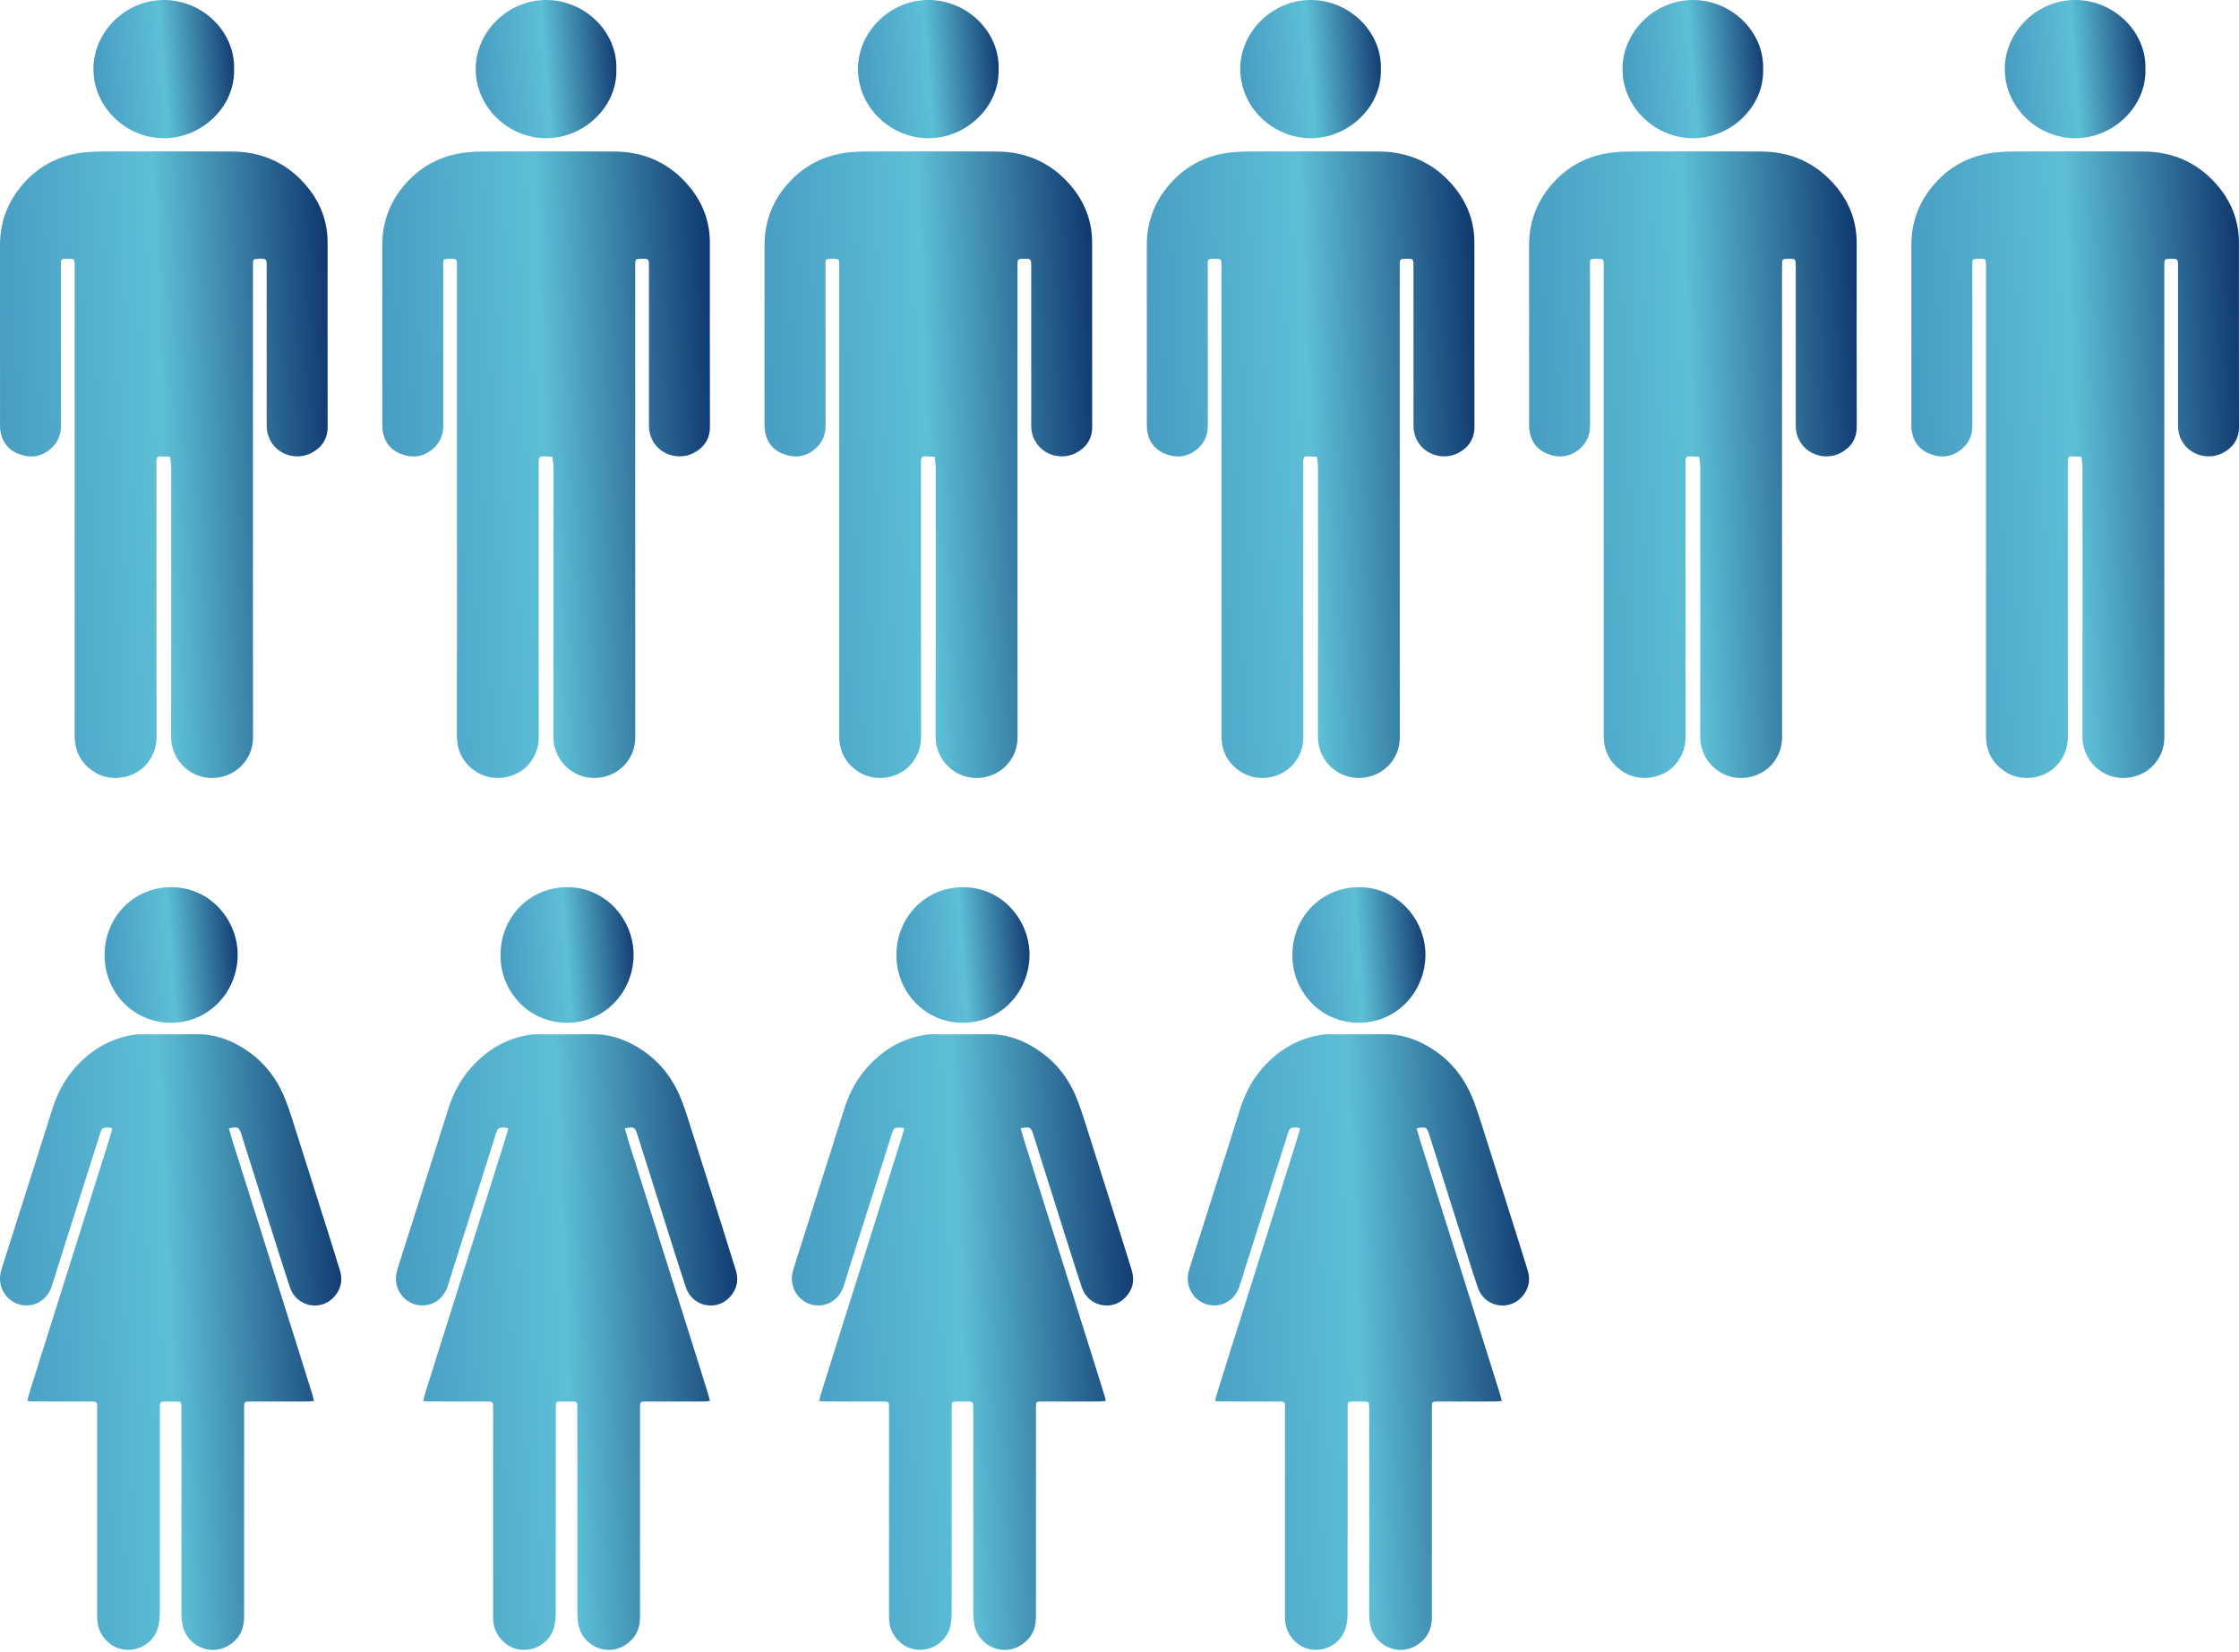
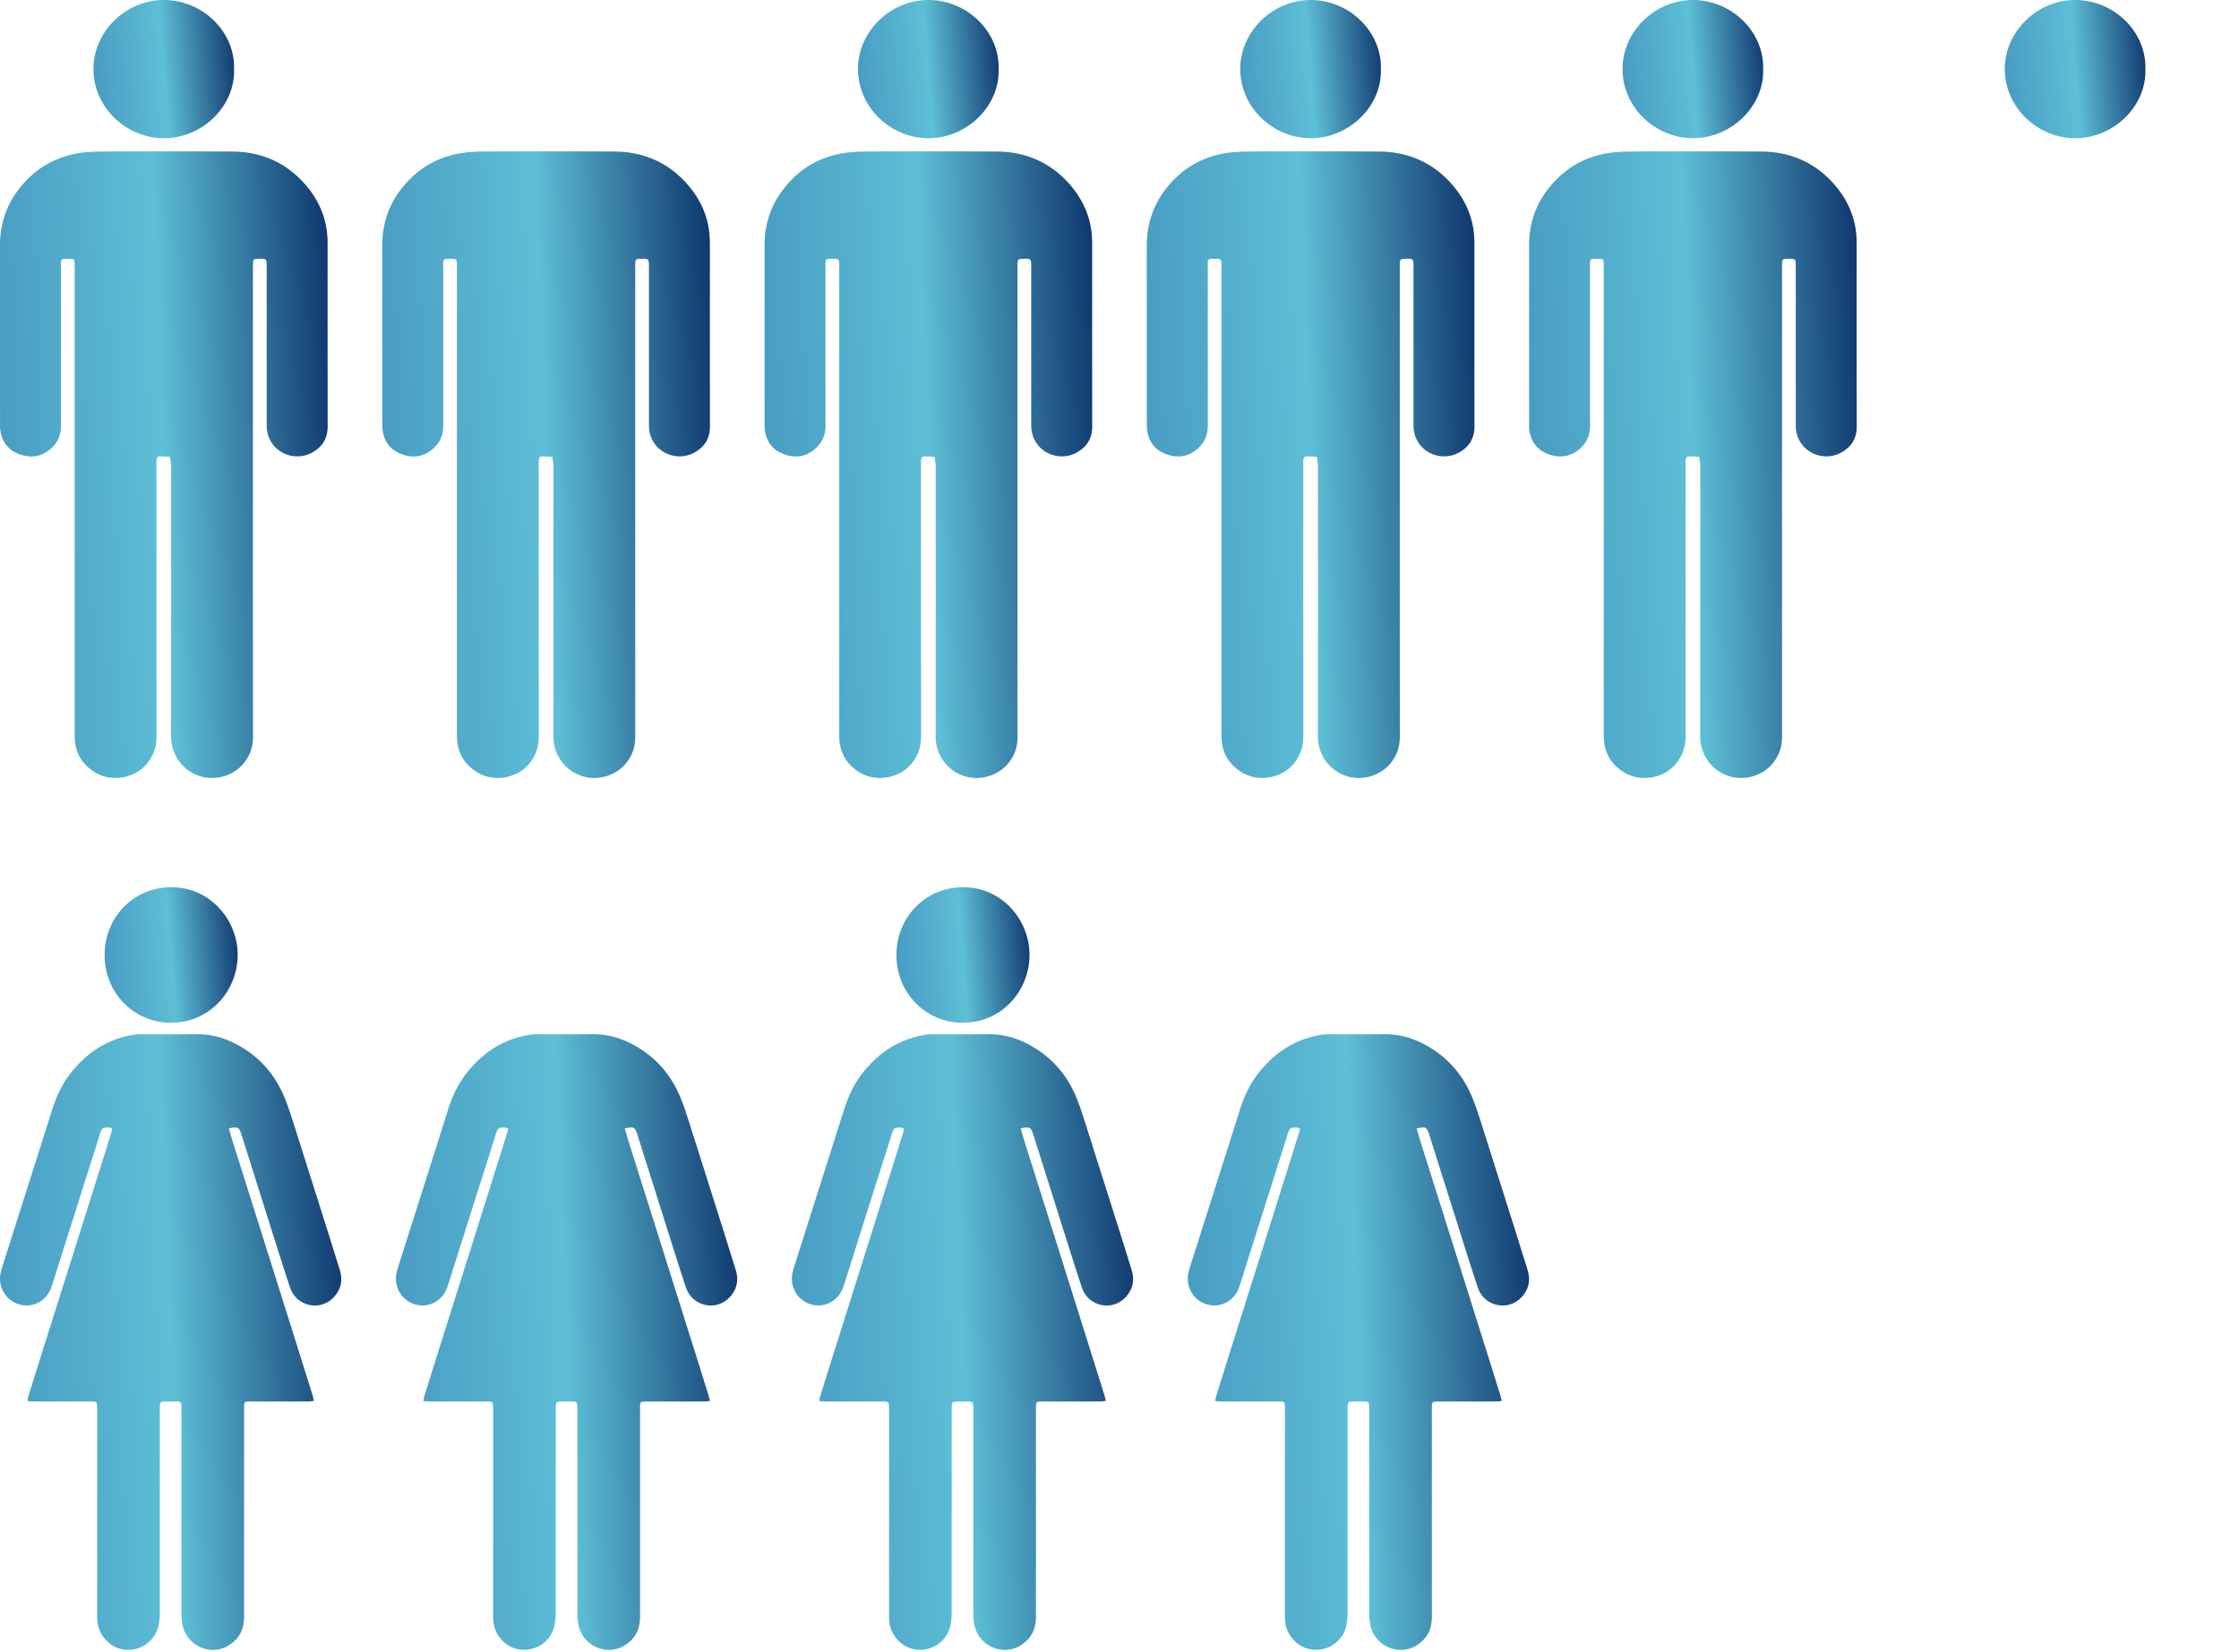
<svg xmlns="http://www.w3.org/2000/svg" width="164" height="121" viewBox="0 0 164 121" fill="none">
  <path fill-rule="evenodd" clip-rule="evenodd" d="M18.528 36.839C18.528 42.558 18.524 48.277 18.532 53.996C18.533 54.706 18.324 55.327 17.883 55.885C17.115 56.859 15.724 57.253 14.543 56.833C13.372 56.416 12.532 55.309 12.534 53.965C12.544 47.424 12.538 40.883 12.538 34.342C12.538 34.247 12.546 34.15 12.536 34.056C12.515 33.86 12.484 33.665 12.457 33.469C12.182 33.455 11.907 33.43 11.632 33.437C11.575 33.439 11.491 33.558 11.474 33.635C11.446 33.761 11.461 33.895 11.461 34.026C11.461 40.675 11.457 47.323 11.466 53.972C11.466 54.709 11.248 55.347 10.787 55.923C9.91 57.021 8.189 57.337 6.973 56.596C5.963 55.981 5.47 55.081 5.47 53.911C5.472 42.496 5.472 31.082 5.471 19.668C5.471 19.537 5.476 19.405 5.468 19.275C5.454 19.023 5.414 18.971 5.173 18.963C4.364 18.937 4.467 18.97 4.466 19.586C4.465 23.459 4.462 27.331 4.468 31.203C4.469 31.864 4.233 32.416 3.743 32.856C3.031 33.495 2.195 33.591 1.335 33.244C0.516 32.913 0.087 32.254 0.006 31.386C-0.001 31.303 0.003 31.219 0.003 31.136C0.003 26.751 0.007 22.366 9.77824e-06 17.982C-0.003 16.397 0.479 14.977 1.475 13.736C2.682 12.233 4.264 11.363 6.211 11.161C6.632 11.117 7.058 11.099 7.481 11.099C10.662 11.094 13.844 11.081 17.025 11.102C18.983 11.114 20.69 11.793 22.053 13.184C23.304 14.459 23.996 15.989 23.996 17.786C23.996 22.278 23.992 26.77 24 31.262C24.002 32.145 23.578 32.779 22.827 33.178C21.49 33.888 19.657 33.095 19.538 31.333C19.528 31.191 19.534 31.047 19.534 30.904C19.534 27.115 19.534 23.327 19.534 19.538C19.534 18.952 19.523 18.942 18.92 18.959C18.566 18.97 18.533 19 18.529 19.36C18.525 19.789 18.528 20.218 18.528 20.647C18.528 26.044 18.528 31.442 18.528 36.839L18.528 36.839Z" fill="url(#paint0_linear_1982_20903)" />
  <path fill-rule="evenodd" clip-rule="evenodd" d="M17.145 5.06C17.234 7.801 14.791 10.13 12 10.127C9.244 10.124 6.844 7.867 6.844 5.053C6.843 2.317 9.216 -0.019 12.03 0C14.87 0.019 17.228 2.356 17.145 5.06V5.06Z" fill="url(#paint1_linear_1982_20903)" />
  <path fill-rule="evenodd" clip-rule="evenodd" d="M46.528 36.839C46.528 42.558 46.525 48.277 46.532 53.996C46.533 54.706 46.324 55.327 45.883 55.885C45.115 56.859 43.724 57.253 42.543 56.833C41.372 56.416 40.532 55.309 40.534 53.965C40.544 47.424 40.538 40.883 40.538 34.342C40.538 34.247 40.547 34.15 40.536 34.056C40.515 33.86 40.484 33.665 40.457 33.469C40.182 33.455 39.907 33.43 39.632 33.437C39.575 33.439 39.491 33.558 39.474 33.635C39.446 33.761 39.461 33.895 39.461 34.026C39.461 40.675 39.457 47.323 39.465 53.972C39.466 54.709 39.248 55.347 38.787 55.923C37.91 57.021 36.189 57.337 34.973 56.596C33.963 55.981 33.47 55.081 33.47 53.911C33.472 42.496 33.471 31.082 33.471 19.668C33.471 19.537 33.476 19.405 33.468 19.275C33.454 19.023 33.414 18.971 33.173 18.963C32.364 18.937 32.467 18.97 32.466 19.586C32.465 23.459 32.462 27.331 32.468 31.203C32.469 31.864 32.233 32.416 31.743 32.856C31.031 33.495 30.195 33.591 29.335 33.244C28.516 32.913 28.087 32.254 28.006 31.386C27.999 31.303 28.003 31.219 28.003 31.136C28.003 26.751 28.007 22.366 28 17.982C27.997 16.397 28.479 14.977 29.475 13.736C30.682 12.233 32.264 11.363 34.211 11.161C34.632 11.117 35.058 11.099 35.481 11.099C38.663 11.094 41.844 11.081 45.025 11.102C46.983 11.114 48.69 11.793 50.053 13.184C51.304 14.459 51.996 15.989 51.996 17.786C51.996 22.278 51.992 26.77 52 31.262C52.002 32.145 51.578 32.779 50.827 33.178C49.49 33.888 47.657 33.095 47.538 31.333C47.528 31.191 47.534 31.047 47.534 30.904C47.534 27.115 47.534 23.327 47.534 19.538C47.534 18.952 47.523 18.942 46.92 18.959C46.566 18.97 46.533 19 46.529 19.36C46.525 19.789 46.528 20.218 46.528 20.647C46.528 26.044 46.528 31.442 46.528 36.839L46.528 36.839Z" fill="url(#paint2_linear_1982_20903)" />
-   <path fill-rule="evenodd" clip-rule="evenodd" d="M45.145 5.06C45.234 7.801 42.791 10.13 40 10.127C37.244 10.124 34.844 7.867 34.844 5.053C34.843 2.317 37.216 -0.019 40.03 0C42.87 0.019 45.228 2.356 45.145 5.06V5.06Z" fill="url(#paint3_linear_1982_20903)" />
  <path fill-rule="evenodd" clip-rule="evenodd" d="M74.528 36.839C74.528 42.558 74.525 48.277 74.532 53.996C74.533 54.706 74.324 55.327 73.883 55.885C73.115 56.859 71.724 57.253 70.543 56.833C69.372 56.416 68.532 55.309 68.534 53.965C68.544 47.424 68.538 40.883 68.538 34.342C68.538 34.247 68.546 34.15 68.536 34.056C68.515 33.86 68.484 33.665 68.457 33.469C68.182 33.455 67.907 33.43 67.632 33.437C67.576 33.439 67.491 33.558 67.474 33.635C67.446 33.761 67.461 33.895 67.461 34.026C67.461 40.675 67.457 47.323 67.466 53.972C67.466 54.709 67.248 55.347 66.787 55.923C65.91 57.021 64.189 57.337 62.973 56.596C61.963 55.981 61.47 55.081 61.47 53.911C61.472 42.496 61.471 31.082 61.471 19.668C61.471 19.537 61.476 19.405 61.468 19.275C61.454 19.023 61.414 18.971 61.173 18.963C60.364 18.937 60.467 18.97 60.466 19.586C60.465 23.459 60.462 27.331 60.468 31.203C60.469 31.864 60.233 32.416 59.743 32.856C59.031 33.495 58.195 33.591 57.336 33.244C56.516 32.913 56.087 32.254 56.007 31.386C55.999 31.303 56.002 31.219 56.002 31.136C56.002 26.751 56.007 22.366 56 17.982C55.998 16.397 56.479 14.977 57.475 13.736C58.682 12.233 60.264 11.363 62.211 11.161C62.632 11.117 63.058 11.099 63.481 11.099C66.662 11.094 69.844 11.081 73.025 11.102C74.983 11.114 76.69 11.793 78.053 13.184C79.304 14.459 79.996 15.989 79.996 17.786C79.996 22.278 79.992 26.77 80 31.262C80.002 32.145 79.578 32.779 78.827 33.178C77.49 33.888 75.657 33.095 75.537 31.333C75.528 31.191 75.534 31.047 75.534 30.904C75.534 27.115 75.534 23.327 75.534 19.538C75.534 18.952 75.523 18.942 74.92 18.959C74.566 18.97 74.533 19 74.529 19.36C74.525 19.789 74.528 20.218 74.528 20.647C74.528 26.044 74.528 31.442 74.528 36.839L74.528 36.839Z" fill="url(#paint4_linear_1982_20903)" />
  <path fill-rule="evenodd" clip-rule="evenodd" d="M73.145 5.06C73.234 7.801 70.791 10.13 68 10.127C65.244 10.124 62.844 7.867 62.844 5.053C62.843 2.317 65.216 -0.019 68.03 0C70.87 0.019 73.228 2.356 73.145 5.06V5.06Z" fill="url(#paint5_linear_1982_20903)" />
  <path fill-rule="evenodd" clip-rule="evenodd" d="M102.528 36.839C102.528 42.558 102.525 48.277 102.532 53.996C102.533 54.706 102.324 55.327 101.883 55.885C101.115 56.859 99.724 57.253 98.543 56.833C97.372 56.416 96.532 55.309 96.534 53.965C96.544 47.424 96.538 40.883 96.538 34.342C96.538 34.247 96.546 34.15 96.536 34.056C96.515 33.86 96.484 33.665 96.457 33.469C96.182 33.455 95.907 33.43 95.632 33.437C95.576 33.439 95.491 33.558 95.474 33.635C95.446 33.761 95.461 33.895 95.461 34.026C95.461 40.675 95.457 47.323 95.466 53.972C95.466 54.709 95.248 55.347 94.787 55.923C93.91 57.021 92.189 57.337 90.973 56.596C89.963 55.981 89.47 55.081 89.47 53.911C89.472 42.496 89.472 31.082 89.471 19.668C89.471 19.537 89.476 19.405 89.469 19.275C89.454 19.023 89.414 18.971 89.173 18.963C88.364 18.937 88.467 18.97 88.466 19.586C88.465 23.459 88.462 27.331 88.468 31.203C88.469 31.864 88.233 32.416 87.743 32.856C87.031 33.495 86.195 33.591 85.335 33.244C84.516 32.913 84.087 32.254 84.007 31.386C83.999 31.303 84.002 31.219 84.002 31.136C84.002 26.751 84.007 22.366 84 17.982C83.998 16.397 84.479 14.977 85.475 13.736C86.682 12.233 88.264 11.363 90.211 11.161C90.632 11.117 91.058 11.099 91.481 11.099C94.662 11.094 97.844 11.081 101.025 11.102C102.983 11.114 104.69 11.793 106.053 13.184C107.304 14.459 107.996 15.989 107.996 17.786C107.996 22.278 107.992 26.77 108 31.262C108.002 32.145 107.578 32.779 106.827 33.178C105.49 33.888 103.657 33.095 103.537 31.333C103.528 31.191 103.534 31.047 103.534 30.904C103.534 27.115 103.534 23.327 103.534 19.538C103.534 18.952 103.523 18.942 102.92 18.959C102.566 18.97 102.533 19 102.529 19.36C102.525 19.789 102.528 20.218 102.528 20.647C102.528 26.044 102.528 31.442 102.528 36.839L102.528 36.839Z" fill="url(#paint6_linear_1982_20903)" />
  <path fill-rule="evenodd" clip-rule="evenodd" d="M101.145 5.06C101.234 7.801 98.791 10.13 96 10.127C93.244 10.124 90.844 7.867 90.844 5.053C90.843 2.317 93.216 -0.019 96.03 0C98.87 0.019 101.228 2.356 101.145 5.06V5.06Z" fill="url(#paint7_linear_1982_20903)" />
  <path fill-rule="evenodd" clip-rule="evenodd" d="M130.528 36.839C130.528 42.558 130.525 48.277 130.532 53.996C130.533 54.706 130.324 55.327 129.883 55.885C129.115 56.859 127.724 57.253 126.543 56.833C125.372 56.416 124.532 55.309 124.534 53.965C124.544 47.424 124.538 40.883 124.538 34.342C124.538 34.247 124.547 34.15 124.536 34.056C124.515 33.86 124.484 33.665 124.457 33.469C124.182 33.455 123.907 33.43 123.632 33.437C123.576 33.439 123.491 33.558 123.474 33.635C123.446 33.761 123.461 33.895 123.461 34.026C123.461 40.675 123.457 47.323 123.466 53.972C123.466 54.709 123.247 55.347 122.787 55.923C121.91 57.021 120.189 57.337 118.973 56.596C117.963 55.981 117.47 55.081 117.47 53.911C117.472 42.496 117.472 31.082 117.471 19.668C117.471 19.537 117.476 19.405 117.468 19.275C117.454 19.023 117.414 18.971 117.173 18.963C116.364 18.937 116.467 18.97 116.466 19.586C116.465 23.459 116.462 27.331 116.468 31.203C116.469 31.864 116.233 32.416 115.743 32.856C115.031 33.495 114.195 33.591 113.335 33.244C112.516 32.913 112.087 32.254 112.006 31.386C111.999 31.303 112.003 31.219 112.003 31.136C112.003 26.751 112.007 22.366 112 17.982C111.997 16.397 112.479 14.977 113.475 13.736C114.682 12.233 116.264 11.363 118.211 11.161C118.632 11.117 119.058 11.099 119.481 11.099C122.663 11.094 125.844 11.081 129.025 11.102C130.983 11.114 132.69 11.793 134.053 13.184C135.304 14.459 135.996 15.989 135.996 17.786C135.996 22.278 135.992 26.77 136 31.262C136.002 32.145 135.578 32.779 134.827 33.178C133.49 33.888 131.657 33.095 131.537 31.333C131.528 31.191 131.534 31.047 131.534 30.904C131.534 27.115 131.534 23.327 131.534 19.538C131.534 18.952 131.523 18.942 130.92 18.959C130.566 18.97 130.533 19 130.529 19.36C130.525 19.789 130.528 20.218 130.528 20.647C130.528 26.044 130.528 31.442 130.528 36.839L130.528 36.839Z" fill="url(#paint8_linear_1982_20903)" />
  <path fill-rule="evenodd" clip-rule="evenodd" d="M129.145 5.06C129.234 7.801 126.791 10.13 124 10.127C121.244 10.124 118.844 7.867 118.844 5.053C118.843 2.317 121.216 -0.019 124.03 0C126.87 0.019 129.228 2.356 129.145 5.06V5.06Z" fill="url(#paint9_linear_1982_20903)" />
-   <path fill-rule="evenodd" clip-rule="evenodd" d="M158.528 36.839C158.528 42.558 158.525 48.277 158.532 53.996C158.533 54.706 158.324 55.327 157.883 55.885C157.115 56.859 155.724 57.253 154.543 56.833C153.372 56.416 152.532 55.309 152.534 53.965C152.544 47.424 152.538 40.883 152.538 34.342C152.538 34.247 152.547 34.15 152.536 34.056C152.515 33.86 152.484 33.665 152.457 33.469C152.182 33.455 151.907 33.43 151.632 33.437C151.576 33.439 151.491 33.558 151.474 33.635C151.446 33.761 151.461 33.895 151.461 34.026C151.461 40.675 151.457 47.323 151.466 53.972C151.466 54.709 151.247 55.347 150.787 55.923C149.91 57.021 148.189 57.337 146.973 56.596C145.963 55.981 145.47 55.081 145.47 53.911C145.472 42.496 145.472 31.082 145.471 19.668C145.471 19.537 145.476 19.405 145.468 19.275C145.454 19.023 145.414 18.971 145.173 18.963C144.364 18.937 144.467 18.97 144.466 19.586C144.465 23.459 144.462 27.331 144.468 31.203C144.469 31.864 144.233 32.416 143.743 32.856C143.031 33.495 142.195 33.591 141.335 33.244C140.516 32.913 140.087 32.254 140.006 31.386C139.999 31.303 140.003 31.219 140.003 31.136C140.003 26.751 140.007 22.366 140 17.982C139.997 16.397 140.479 14.977 141.475 13.736C142.682 12.233 144.264 11.363 146.211 11.161C146.632 11.117 147.058 11.099 147.481 11.099C150.663 11.094 153.844 11.081 157.025 11.102C158.983 11.114 160.69 11.793 162.053 13.184C163.304 14.459 163.996 15.989 163.996 17.786C163.996 22.278 163.992 26.77 164 31.262C164.002 32.145 163.578 32.779 162.827 33.178C161.49 33.888 159.657 33.095 159.537 31.333C159.528 31.191 159.534 31.047 159.534 30.904C159.534 27.115 159.534 23.327 159.534 19.538C159.534 18.952 159.523 18.942 158.92 18.959C158.566 18.97 158.533 19 158.529 19.36C158.525 19.789 158.528 20.218 158.528 20.647C158.528 26.044 158.528 31.442 158.528 36.839L158.528 36.839Z" fill="url(#paint10_linear_1982_20903)" />
  <path fill-rule="evenodd" clip-rule="evenodd" d="M157.145 5.06C157.234 7.801 154.791 10.13 152 10.127C149.244 10.124 146.844 7.867 146.844 5.053C146.843 2.317 149.216 -0.019 152.03 0C154.87 0.019 157.228 2.356 157.145 5.06V5.06Z" fill="url(#paint11_linear_1982_20903)" />
  <path fill-rule="evenodd" clip-rule="evenodd" d="M16.76 82.668C16.861 83.013 16.95 83.335 17.05 83.653C17.73 85.809 18.413 87.963 19.092 90.119C20.04 93.126 20.985 96.134 21.932 99.141C22.252 100.159 22.57 101.176 22.888 102.194C22.928 102.323 22.956 102.456 23.002 102.636C22.821 102.654 22.68 102.679 22.539 102.679C21.182 102.682 19.824 102.681 18.466 102.681C18.375 102.681 18.284 102.678 18.193 102.683C17.931 102.695 17.896 102.729 17.882 102.986C17.876 103.101 17.88 103.218 17.88 103.334C17.88 108.385 17.879 113.436 17.88 118.488C17.88 119.388 17.506 120.082 16.757 120.548C15.388 121.4 13.584 120.536 13.344 118.921C13.309 118.681 13.291 118.436 13.291 118.194C13.288 113.224 13.288 108.254 13.289 103.284C13.289 102.644 13.3 102.68 12.684 102.681C12.456 102.681 12.227 102.675 12 102.685C11.765 102.695 11.729 102.736 11.714 102.979C11.706 103.094 11.71 103.211 11.71 103.327C11.71 108.262 11.712 113.197 11.706 118.132C11.706 118.466 11.678 118.809 11.605 119.133C11.225 120.798 9.144 121.445 7.899 120.296C7.368 119.807 7.117 119.202 7.118 118.473C7.121 113.411 7.119 108.348 7.12 103.285C7.12 102.65 7.15 102.68 6.52 102.68C5.173 102.681 3.827 102.681 2.481 102.679C2.337 102.679 2.193 102.66 2.005 102.646C2.036 102.498 2.051 102.387 2.083 102.281C2.375 101.34 2.667 100.399 2.964 99.46C3.821 96.74 4.681 94.021 5.538 91.302C6.291 88.914 7.042 86.526 7.793 84.137C7.919 83.739 8.042 83.341 8.163 82.941C8.189 82.856 8.201 82.766 8.222 82.666C8.005 82.579 7.798 82.6 7.603 82.635C7.526 82.649 7.442 82.756 7.406 82.84C7.326 83.031 7.274 83.235 7.211 83.434C6.227 86.539 5.242 89.644 4.258 92.749C4.093 93.268 3.944 93.793 3.764 94.306C3.471 95.139 2.737 95.657 1.908 95.642C0.668 95.62 -0.226 94.459 0.05 93.227C0.078 93.103 0.113 92.98 0.152 92.858C0.962 90.306 1.774 87.755 2.584 85.203C3.005 83.877 3.418 82.549 3.843 81.224C4.165 80.222 4.62 79.29 5.288 78.477C6.499 77.004 8.011 76.062 9.9 75.796C10.047 75.775 10.196 75.776 10.344 75.776C11.702 75.775 13.06 75.788 14.417 75.771C15.57 75.757 16.623 76.091 17.61 76.666C19.119 77.545 20.196 78.819 20.858 80.449C21.097 81.038 21.295 81.646 21.488 82.253C22.343 84.937 23.19 87.623 24.038 90.309C24.327 91.227 24.613 92.145 24.897 93.065C25.131 93.822 24.964 94.498 24.43 95.058C23.437 96.098 21.706 95.708 21.246 94.337C20.803 93.019 20.393 91.69 19.971 90.364C19.603 89.204 19.239 88.043 18.873 86.882C18.479 85.633 18.085 84.384 17.689 83.135C17.508 82.566 17.435 82.529 16.76 82.668L16.76 82.668Z" fill="url(#paint12_linear_1982_20903)" />
  <path fill-rule="evenodd" clip-rule="evenodd" d="M7.664 69.967C7.641 67.34 9.661 65.011 12.529 65C15.426 64.988 17.42 67.447 17.409 69.967C17.397 72.637 15.333 74.929 12.53 74.931C9.732 74.933 7.64 72.643 7.664 69.967Z" fill="url(#paint13_linear_1982_20903)" />
  <path fill-rule="evenodd" clip-rule="evenodd" d="M45.76 82.668C45.861 83.013 45.95 83.335 46.05 83.653C46.73 85.809 47.413 87.963 48.092 90.119C49.04 93.126 49.986 96.134 50.932 99.141C51.252 100.159 51.571 101.176 51.888 102.194C51.928 102.323 51.956 102.456 52.002 102.636C51.821 102.654 51.68 102.679 51.539 102.679C50.182 102.682 48.824 102.681 47.467 102.681C47.375 102.681 47.284 102.678 47.193 102.683C46.931 102.695 46.896 102.729 46.882 102.986C46.876 103.101 46.88 103.218 46.88 103.334C46.88 108.385 46.879 113.436 46.88 118.488C46.88 119.388 46.506 120.082 45.757 120.548C44.388 121.4 42.584 120.536 42.344 118.921C42.309 118.681 42.291 118.436 42.291 118.194C42.288 113.224 42.288 108.254 42.289 103.284C42.289 102.644 42.3 102.68 41.684 102.681C41.456 102.681 41.227 102.675 41 102.685C40.765 102.695 40.729 102.736 40.714 102.979C40.706 103.094 40.71 103.211 40.71 103.327C40.71 108.262 40.712 113.197 40.706 118.132C40.706 118.466 40.678 118.809 40.605 119.133C40.225 120.798 38.145 121.445 36.899 120.296C36.368 119.807 36.117 119.202 36.118 118.473C36.121 113.411 36.119 108.348 36.12 103.285C36.12 102.65 36.15 102.68 35.52 102.68C34.173 102.681 32.827 102.681 31.481 102.679C31.337 102.679 31.193 102.66 31.005 102.646C31.036 102.498 31.051 102.387 31.083 102.281C31.375 101.34 31.667 100.399 31.964 99.46C32.821 96.74 33.681 94.021 34.538 91.302C35.291 88.914 36.042 86.526 36.793 84.137C36.919 83.739 37.042 83.341 37.163 82.941C37.189 82.856 37.201 82.766 37.222 82.666C37.005 82.579 36.798 82.6 36.603 82.635C36.526 82.649 36.442 82.756 36.406 82.84C36.326 83.031 36.274 83.235 36.211 83.434C35.227 86.539 34.242 89.644 33.258 92.749C33.093 93.268 32.944 93.793 32.764 94.306C32.471 95.139 31.737 95.657 30.909 95.642C29.668 95.62 28.774 94.459 29.05 93.227C29.078 93.103 29.113 92.98 29.152 92.858C29.962 90.306 30.774 87.755 31.584 85.203C32.005 83.877 32.418 82.549 32.843 81.224C33.165 80.222 33.62 79.29 34.288 78.477C35.499 77.004 37.011 76.062 38.901 75.796C39.047 75.775 39.196 75.776 39.344 75.776C40.702 75.775 42.06 75.788 43.417 75.771C44.57 75.757 45.623 76.091 46.61 76.666C48.119 77.545 49.196 78.819 49.858 80.449C50.097 81.038 50.295 81.646 50.488 82.253C51.343 84.937 52.19 87.623 53.038 90.309C53.327 91.227 53.612 92.145 53.897 93.065C54.131 93.822 53.964 94.498 53.43 95.058C52.437 96.098 50.706 95.708 50.246 94.337C49.803 93.019 49.393 91.69 48.971 90.364C48.603 89.204 48.239 88.043 47.873 86.882C47.478 85.633 47.085 84.384 46.689 83.135C46.508 82.566 46.435 82.529 45.76 82.668L45.76 82.668Z" fill="url(#paint14_linear_1982_20903)" />
-   <path fill-rule="evenodd" clip-rule="evenodd" d="M36.664 69.967C36.641 67.34 38.661 65.011 41.529 65C44.426 64.988 46.42 67.447 46.409 69.967C46.397 72.637 44.333 74.929 41.53 74.931C38.732 74.933 36.64 72.643 36.664 69.967Z" fill="url(#paint15_linear_1982_20903)" />
  <path fill-rule="evenodd" clip-rule="evenodd" d="M74.76 82.668C74.861 83.013 74.95 83.335 75.05 83.653C75.73 85.809 76.413 87.963 77.092 90.119C78.04 93.126 78.986 96.134 79.932 99.141C80.251 100.159 80.57 101.176 80.888 102.194C80.928 102.323 80.956 102.456 81.002 102.636C80.821 102.654 80.68 102.679 80.539 102.679C79.182 102.682 77.824 102.681 76.466 102.681C76.375 102.681 76.284 102.678 76.193 102.683C75.931 102.695 75.896 102.729 75.882 102.986C75.876 103.101 75.88 103.218 75.88 103.334C75.88 108.385 75.879 113.436 75.88 118.488C75.88 119.388 75.506 120.082 74.757 120.548C73.388 121.4 71.584 120.536 71.344 118.921C71.309 118.681 71.291 118.436 71.291 118.194C71.288 113.224 71.288 108.254 71.289 103.284C71.289 102.644 71.299 102.68 70.684 102.681C70.456 102.681 70.227 102.675 70 102.685C69.765 102.695 69.729 102.736 69.714 102.979C69.706 103.094 69.71 103.211 69.71 103.327C69.71 108.262 69.712 113.197 69.706 118.132C69.706 118.466 69.678 118.809 69.605 119.133C69.225 120.798 67.144 121.445 65.899 120.296C65.368 119.807 65.117 119.202 65.118 118.473C65.121 113.411 65.119 108.348 65.12 103.285C65.12 102.65 65.15 102.68 64.52 102.68C63.173 102.681 61.827 102.681 60.481 102.679C60.337 102.679 60.193 102.66 60.005 102.646C60.036 102.498 60.051 102.387 60.083 102.281C60.375 101.34 60.667 100.399 60.964 99.46C61.821 96.74 62.681 94.021 63.538 91.302C64.291 88.914 65.042 86.526 65.793 84.137C65.919 83.739 66.042 83.341 66.163 82.941C66.189 82.856 66.201 82.766 66.222 82.666C66.005 82.579 65.799 82.6 65.603 82.635C65.526 82.649 65.442 82.756 65.406 82.84C65.326 83.031 65.274 83.235 65.211 83.434C64.227 86.539 63.242 89.644 62.258 92.749C62.093 93.268 61.944 93.793 61.764 94.306C61.471 95.139 60.737 95.657 59.908 95.642C58.668 95.62 57.774 94.459 58.05 93.227C58.078 93.103 58.113 92.98 58.152 92.858C58.962 90.306 59.774 87.755 60.584 85.203C61.005 83.877 61.418 82.549 61.843 81.224C62.165 80.222 62.62 79.29 63.288 78.477C64.499 77.004 66.011 76.062 67.9 75.796C68.047 75.775 68.196 75.776 68.344 75.776C69.702 75.775 71.06 75.788 72.417 75.771C73.57 75.757 74.623 76.091 75.61 76.666C77.119 77.545 78.196 78.819 78.858 80.449C79.097 81.038 79.295 81.646 79.488 82.253C80.343 84.937 81.19 87.623 82.038 90.309C82.327 91.227 82.612 92.145 82.897 93.065C83.131 93.822 82.964 94.498 82.43 95.058C81.437 96.098 79.707 95.708 79.246 94.337C78.803 93.019 78.393 91.69 77.971 90.364C77.603 89.204 77.239 88.043 76.873 86.882C76.478 85.633 76.085 84.384 75.689 83.135C75.508 82.566 75.435 82.529 74.76 82.668L74.76 82.668Z" fill="url(#paint16_linear_1982_20903)" />
  <path fill-rule="evenodd" clip-rule="evenodd" d="M65.664 69.967C65.641 67.34 67.661 65.011 70.529 65C73.426 64.988 75.42 67.447 75.409 69.967C75.397 72.637 73.333 74.929 70.53 74.931C67.732 74.933 65.64 72.643 65.664 69.967Z" fill="url(#paint17_linear_1982_20903)" />
  <path fill-rule="evenodd" clip-rule="evenodd" d="M103.76 82.668C103.861 83.013 103.95 83.335 104.05 83.653C104.729 85.809 105.413 87.963 106.092 90.119C107.04 93.126 107.986 96.134 108.932 99.141C109.251 100.159 109.57 101.176 109.888 102.194C109.928 102.323 109.956 102.456 110.002 102.636C109.821 102.654 109.68 102.679 109.539 102.679C108.182 102.682 106.824 102.681 105.466 102.681C105.375 102.681 105.284 102.678 105.193 102.683C104.931 102.695 104.896 102.729 104.882 102.986C104.876 103.101 104.88 103.218 104.88 103.334C104.88 108.385 104.879 113.436 104.88 118.488C104.88 119.388 104.506 120.082 103.757 120.548C102.388 121.4 100.584 120.536 100.344 118.921C100.309 118.681 100.291 118.436 100.291 118.194C100.288 113.224 100.288 108.254 100.289 103.284C100.289 102.644 100.3 102.68 99.684 102.681C99.456 102.681 99.227 102.675 99 102.685C98.765 102.695 98.729 102.736 98.714 102.979C98.706 103.094 98.71 103.211 98.71 103.327C98.71 108.262 98.712 113.197 98.706 118.132C98.706 118.466 98.678 118.809 98.605 119.133C98.225 120.798 96.144 121.445 94.899 120.296C94.368 119.807 94.117 119.202 94.118 118.473C94.121 113.411 94.119 108.348 94.12 103.285C94.12 102.65 94.15 102.68 93.52 102.68C92.173 102.681 90.827 102.681 89.481 102.679C89.337 102.679 89.193 102.66 89.005 102.646C89.036 102.498 89.051 102.387 89.083 102.281C89.375 101.34 89.667 100.399 89.964 99.46C90.821 96.74 91.681 94.021 92.538 91.302C93.291 88.914 94.042 86.526 94.793 84.137C94.919 83.739 95.042 83.341 95.163 82.941C95.189 82.856 95.201 82.766 95.222 82.666C95.005 82.579 94.799 82.6 94.603 82.635C94.526 82.649 94.442 82.756 94.406 82.84C94.326 83.031 94.274 83.235 94.211 83.434C93.227 86.539 92.242 89.644 91.258 92.749C91.093 93.268 90.944 93.793 90.764 94.306C90.471 95.139 89.737 95.657 88.909 95.642C87.668 95.62 86.774 94.459 87.05 93.227C87.078 93.103 87.113 92.98 87.152 92.858C87.962 90.306 88.774 87.755 89.584 85.203C90.005 83.877 90.418 82.549 90.843 81.224C91.165 80.222 91.62 79.29 92.288 78.477C93.499 77.004 95.011 76.062 96.9 75.796C97.047 75.775 97.196 75.776 97.344 75.776C98.702 75.775 100.06 75.788 101.417 75.771C102.57 75.757 103.623 76.091 104.61 76.666C106.119 77.545 107.196 78.819 107.858 80.449C108.097 81.038 108.295 81.646 108.488 82.253C109.343 84.937 110.19 87.623 111.038 90.309C111.327 91.227 111.612 92.145 111.897 93.065C112.131 93.822 111.964 94.498 111.43 95.058C110.437 96.098 108.706 95.708 108.246 94.337C107.803 93.019 107.393 91.69 106.971 90.364C106.603 89.204 106.239 88.043 105.873 86.882C105.479 85.633 105.085 84.384 104.689 83.135C104.508 82.566 104.435 82.529 103.76 82.668L103.76 82.668Z" fill="url(#paint18_linear_1982_20903)" />
-   <path fill-rule="evenodd" clip-rule="evenodd" d="M94.664 69.967C94.641 67.34 96.661 65.011 99.529 65C102.426 64.988 104.42 67.447 104.409 69.967C104.397 72.637 102.333 74.929 99.53 74.931C96.732 74.933 94.64 72.643 94.664 69.967Z" fill="url(#paint19_linear_1982_20903)" />
  <defs>
    <linearGradient id="paint0_linear_1982_20903" x1="2.66649e-08" y1="51.835" x2="25.281" y2="50.867" gradientUnits="userSpaceOnUse">
      <stop stop-color="#479AC1" />
      <stop offset="0.5" stop-color="#5DBFD6" />
      <stop offset="1" stop-color="#10386F" />
    </linearGradient>
    <linearGradient id="paint1_linear_1982_20903" x1="6.844" y1="8.988" x2="17.653" y2="8.182" gradientUnits="userSpaceOnUse">
      <stop stop-color="#479AC1" />
      <stop offset="0.5" stop-color="#5DBFD6" />
      <stop offset="1" stop-color="#10386F" />
    </linearGradient>
    <linearGradient id="paint2_linear_1982_20903" x1="28" y1="51.835" x2="53.281" y2="50.867" gradientUnits="userSpaceOnUse">
      <stop stop-color="#479AC1" />
      <stop offset="0.5" stop-color="#5DBFD6" />
      <stop offset="1" stop-color="#10386F" />
    </linearGradient>
    <linearGradient id="paint3_linear_1982_20903" x1="34.844" y1="8.988" x2="45.653" y2="8.182" gradientUnits="userSpaceOnUse">
      <stop stop-color="#479AC1" />
      <stop offset="0.5" stop-color="#5DBFD6" />
      <stop offset="1" stop-color="#10386F" />
    </linearGradient>
    <linearGradient id="paint4_linear_1982_20903" x1="56" y1="51.835" x2="81.281" y2="50.867" gradientUnits="userSpaceOnUse">
      <stop stop-color="#479AC1" />
      <stop offset="0.5" stop-color="#5DBFD6" />
      <stop offset="1" stop-color="#10386F" />
    </linearGradient>
    <linearGradient id="paint5_linear_1982_20903" x1="62.844" y1="8.988" x2="73.653" y2="8.182" gradientUnits="userSpaceOnUse">
      <stop stop-color="#479AC1" />
      <stop offset="0.5" stop-color="#5DBFD6" />
      <stop offset="1" stop-color="#10386F" />
    </linearGradient>
    <linearGradient id="paint6_linear_1982_20903" x1="84" y1="51.835" x2="109.281" y2="50.867" gradientUnits="userSpaceOnUse">
      <stop stop-color="#479AC1" />
      <stop offset="0.5" stop-color="#5DBFD6" />
      <stop offset="1" stop-color="#10386F" />
    </linearGradient>
    <linearGradient id="paint7_linear_1982_20903" x1="90.844" y1="8.988" x2="101.653" y2="8.182" gradientUnits="userSpaceOnUse">
      <stop stop-color="#479AC1" />
      <stop offset="0.5" stop-color="#5DBFD6" />
      <stop offset="1" stop-color="#10386F" />
    </linearGradient>
    <linearGradient id="paint8_linear_1982_20903" x1="112" y1="51.835" x2="137.281" y2="50.867" gradientUnits="userSpaceOnUse">
      <stop stop-color="#479AC1" />
      <stop offset="0.5" stop-color="#5DBFD6" />
      <stop offset="1" stop-color="#10386F" />
    </linearGradient>
    <linearGradient id="paint9_linear_1982_20903" x1="118.844" y1="8.988" x2="129.653" y2="8.182" gradientUnits="userSpaceOnUse">
      <stop stop-color="#479AC1" />
      <stop offset="0.5" stop-color="#5DBFD6" />
      <stop offset="1" stop-color="#10386F" />
    </linearGradient>
    <linearGradient id="paint10_linear_1982_20903" x1="140" y1="51.835" x2="165.281" y2="50.867" gradientUnits="userSpaceOnUse">
      <stop stop-color="#479AC1" />
      <stop offset="0.5" stop-color="#5DBFD6" />
      <stop offset="1" stop-color="#10386F" />
    </linearGradient>
    <linearGradient id="paint11_linear_1982_20903" x1="146.844" y1="8.988" x2="157.653" y2="8.182" gradientUnits="userSpaceOnUse">
      <stop stop-color="#479AC1" />
      <stop offset="0.5" stop-color="#5DBFD6" />
      <stop offset="1" stop-color="#10386F" />
    </linearGradient>
    <linearGradient id="paint12_linear_1982_20903" x1="2.7776e-08" y1="115.807" x2="26.33" y2="114.738" gradientUnits="userSpaceOnUse">
      <stop stop-color="#479AC1" />
      <stop offset="0.5" stop-color="#5DBFD6" />
      <stop offset="1" stop-color="#10386F" />
    </linearGradient>
    <linearGradient id="paint13_linear_1982_20903" x1="7.664" y1="73.813" x2="17.892" y2="73.078" gradientUnits="userSpaceOnUse">
      <stop stop-color="#479AC1" />
      <stop offset="0.5" stop-color="#5DBFD6" />
      <stop offset="1" stop-color="#10386F" />
    </linearGradient>
    <linearGradient id="paint14_linear_1982_20903" x1="29" y1="115.807" x2="55.33" y2="114.738" gradientUnits="userSpaceOnUse">
      <stop stop-color="#479AC1" />
      <stop offset="0.5" stop-color="#5DBFD6" />
      <stop offset="1" stop-color="#10386F" />
    </linearGradient>
    <linearGradient id="paint15_linear_1982_20903" x1="36.664" y1="73.813" x2="46.892" y2="73.078" gradientUnits="userSpaceOnUse">
      <stop stop-color="#479AC1" />
      <stop offset="0.5" stop-color="#5DBFD6" />
      <stop offset="1" stop-color="#10386F" />
    </linearGradient>
    <linearGradient id="paint16_linear_1982_20903" x1="58" y1="115.807" x2="84.33" y2="114.738" gradientUnits="userSpaceOnUse">
      <stop stop-color="#479AC1" />
      <stop offset="0.5" stop-color="#5DBFD6" />
      <stop offset="1" stop-color="#10386F" />
    </linearGradient>
    <linearGradient id="paint17_linear_1982_20903" x1="65.664" y1="73.813" x2="75.891" y2="73.078" gradientUnits="userSpaceOnUse">
      <stop stop-color="#479AC1" />
      <stop offset="0.5" stop-color="#5DBFD6" />
      <stop offset="1" stop-color="#10386F" />
    </linearGradient>
    <linearGradient id="paint18_linear_1982_20903" x1="87" y1="115.807" x2="113.33" y2="114.738" gradientUnits="userSpaceOnUse">
      <stop stop-color="#479AC1" />
      <stop offset="0.5" stop-color="#5DBFD6" />
      <stop offset="1" stop-color="#10386F" />
    </linearGradient>
    <linearGradient id="paint19_linear_1982_20903" x1="94.664" y1="73.813" x2="104.892" y2="73.078" gradientUnits="userSpaceOnUse">
      <stop stop-color="#479AC1" />
      <stop offset="0.5" stop-color="#5DBFD6" />
      <stop offset="1" stop-color="#10386F" />
    </linearGradient>
  </defs>
</svg>